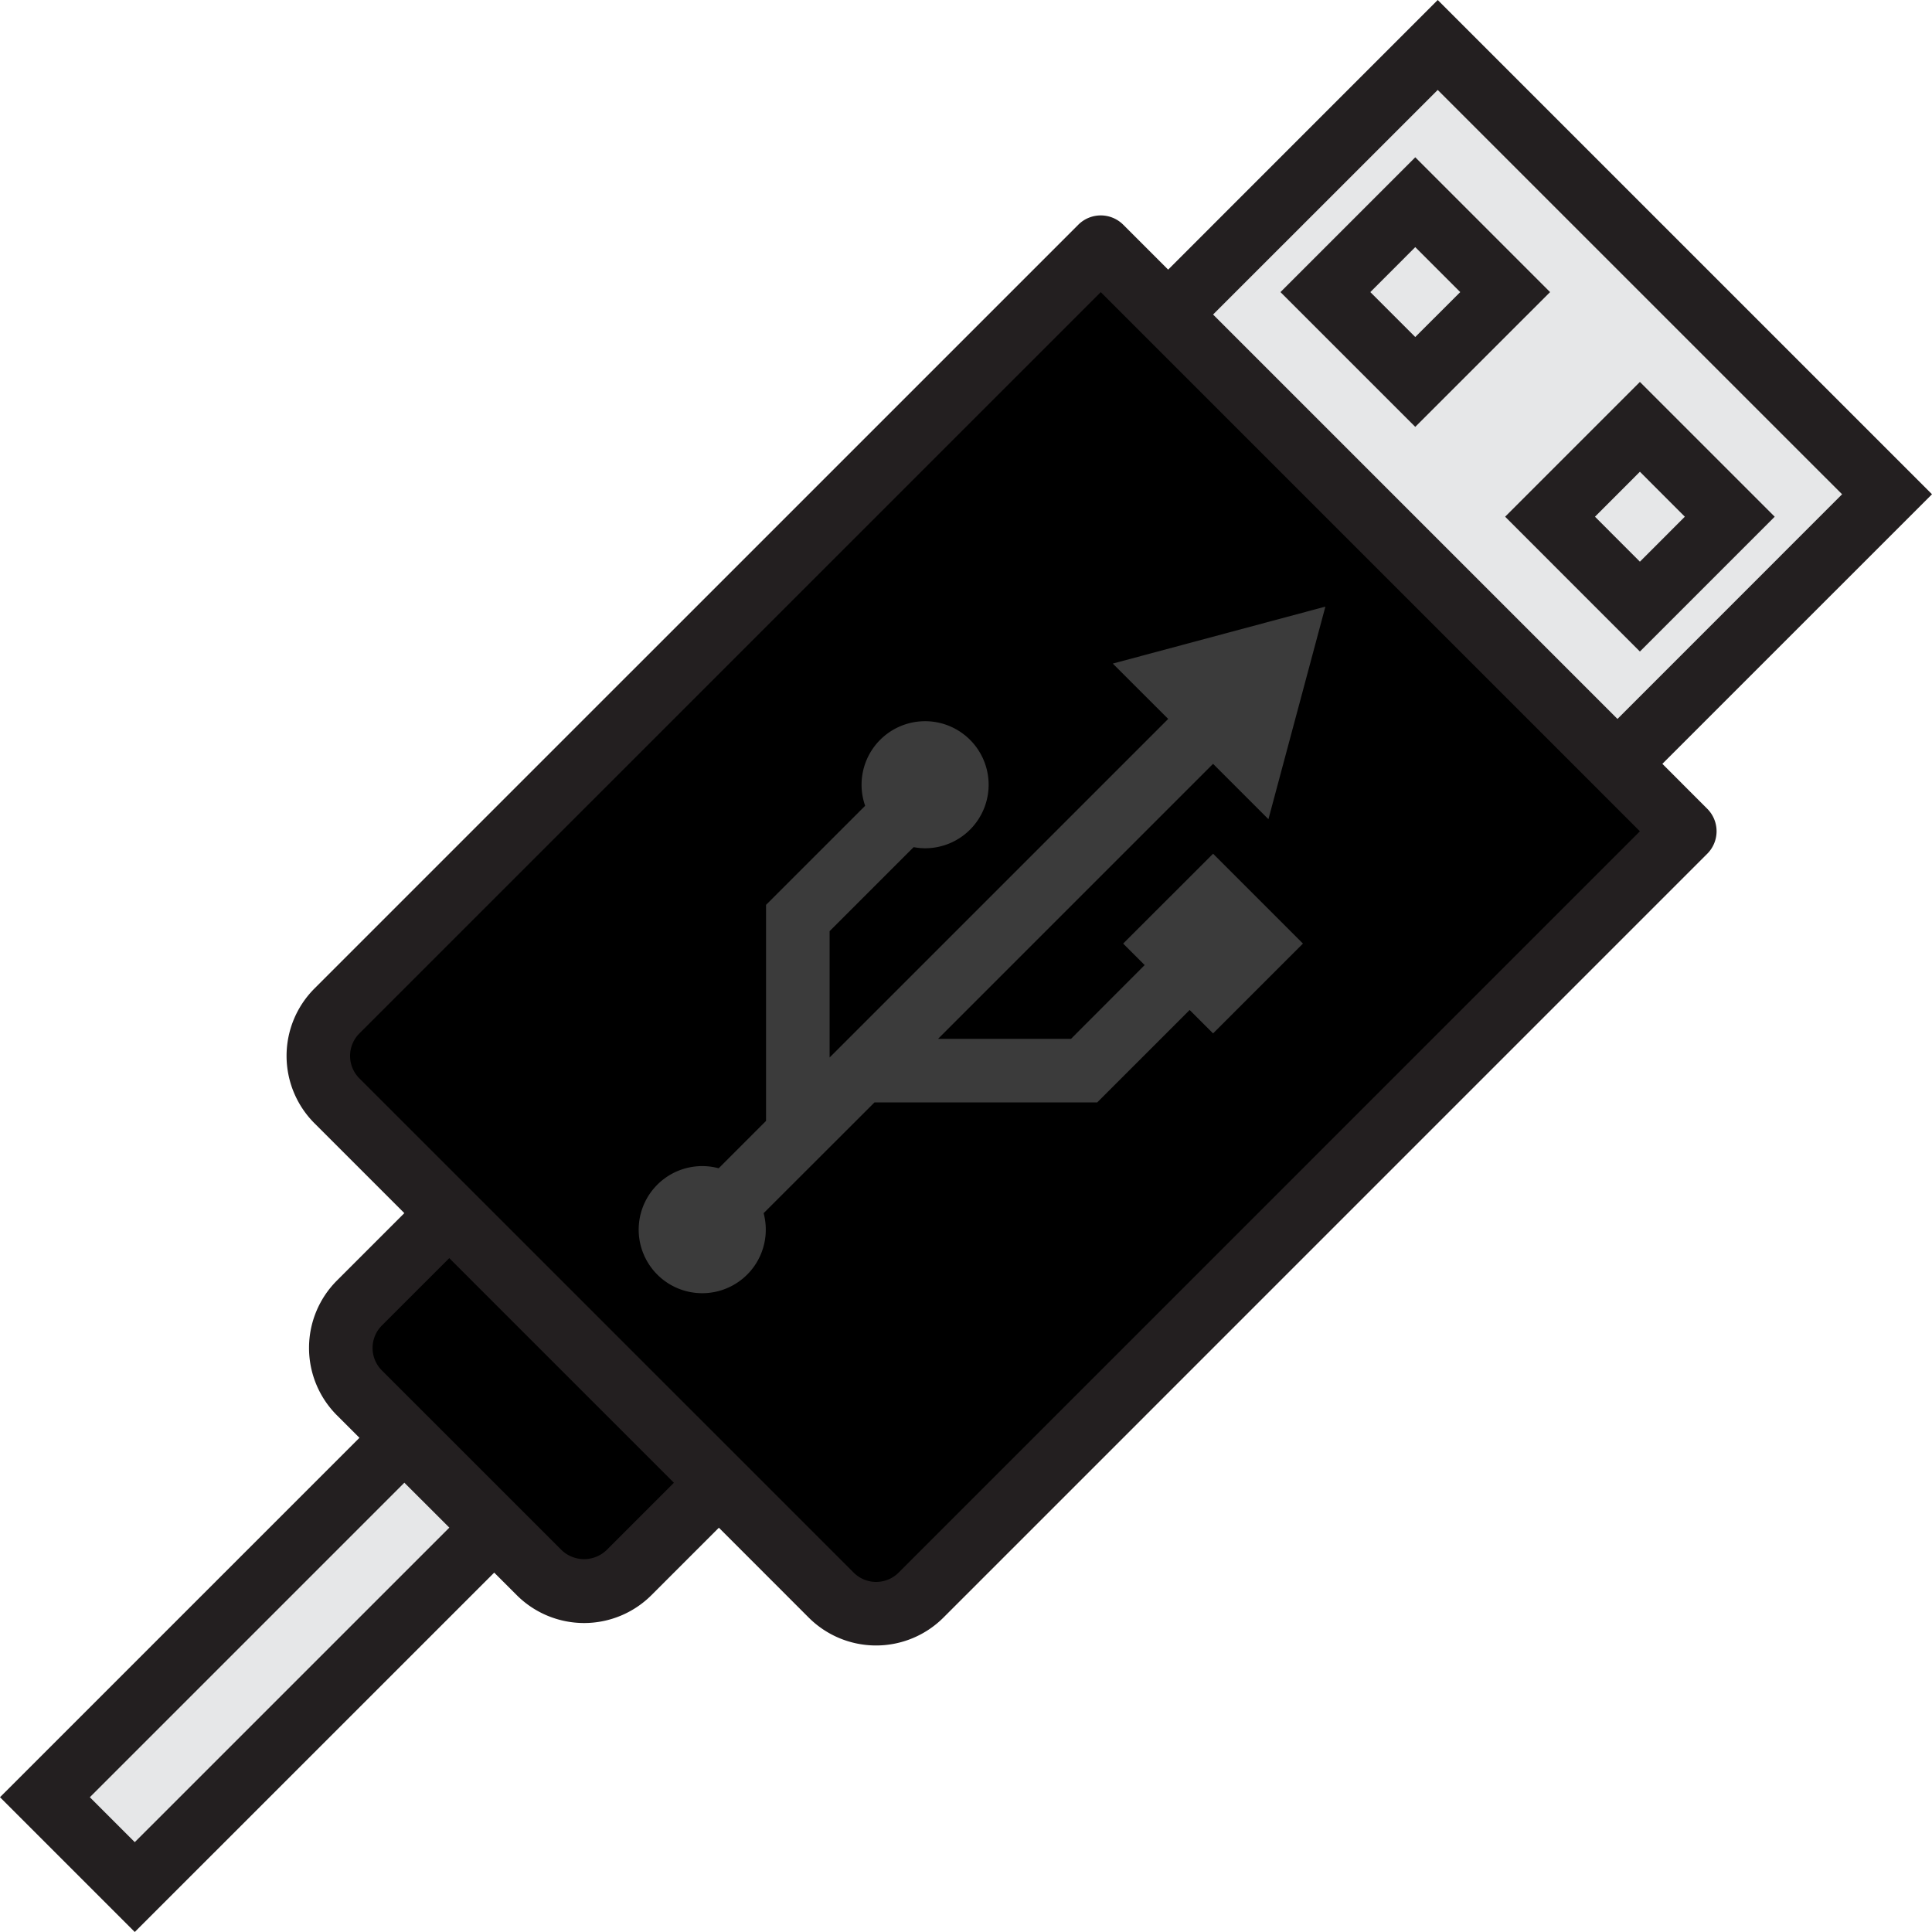
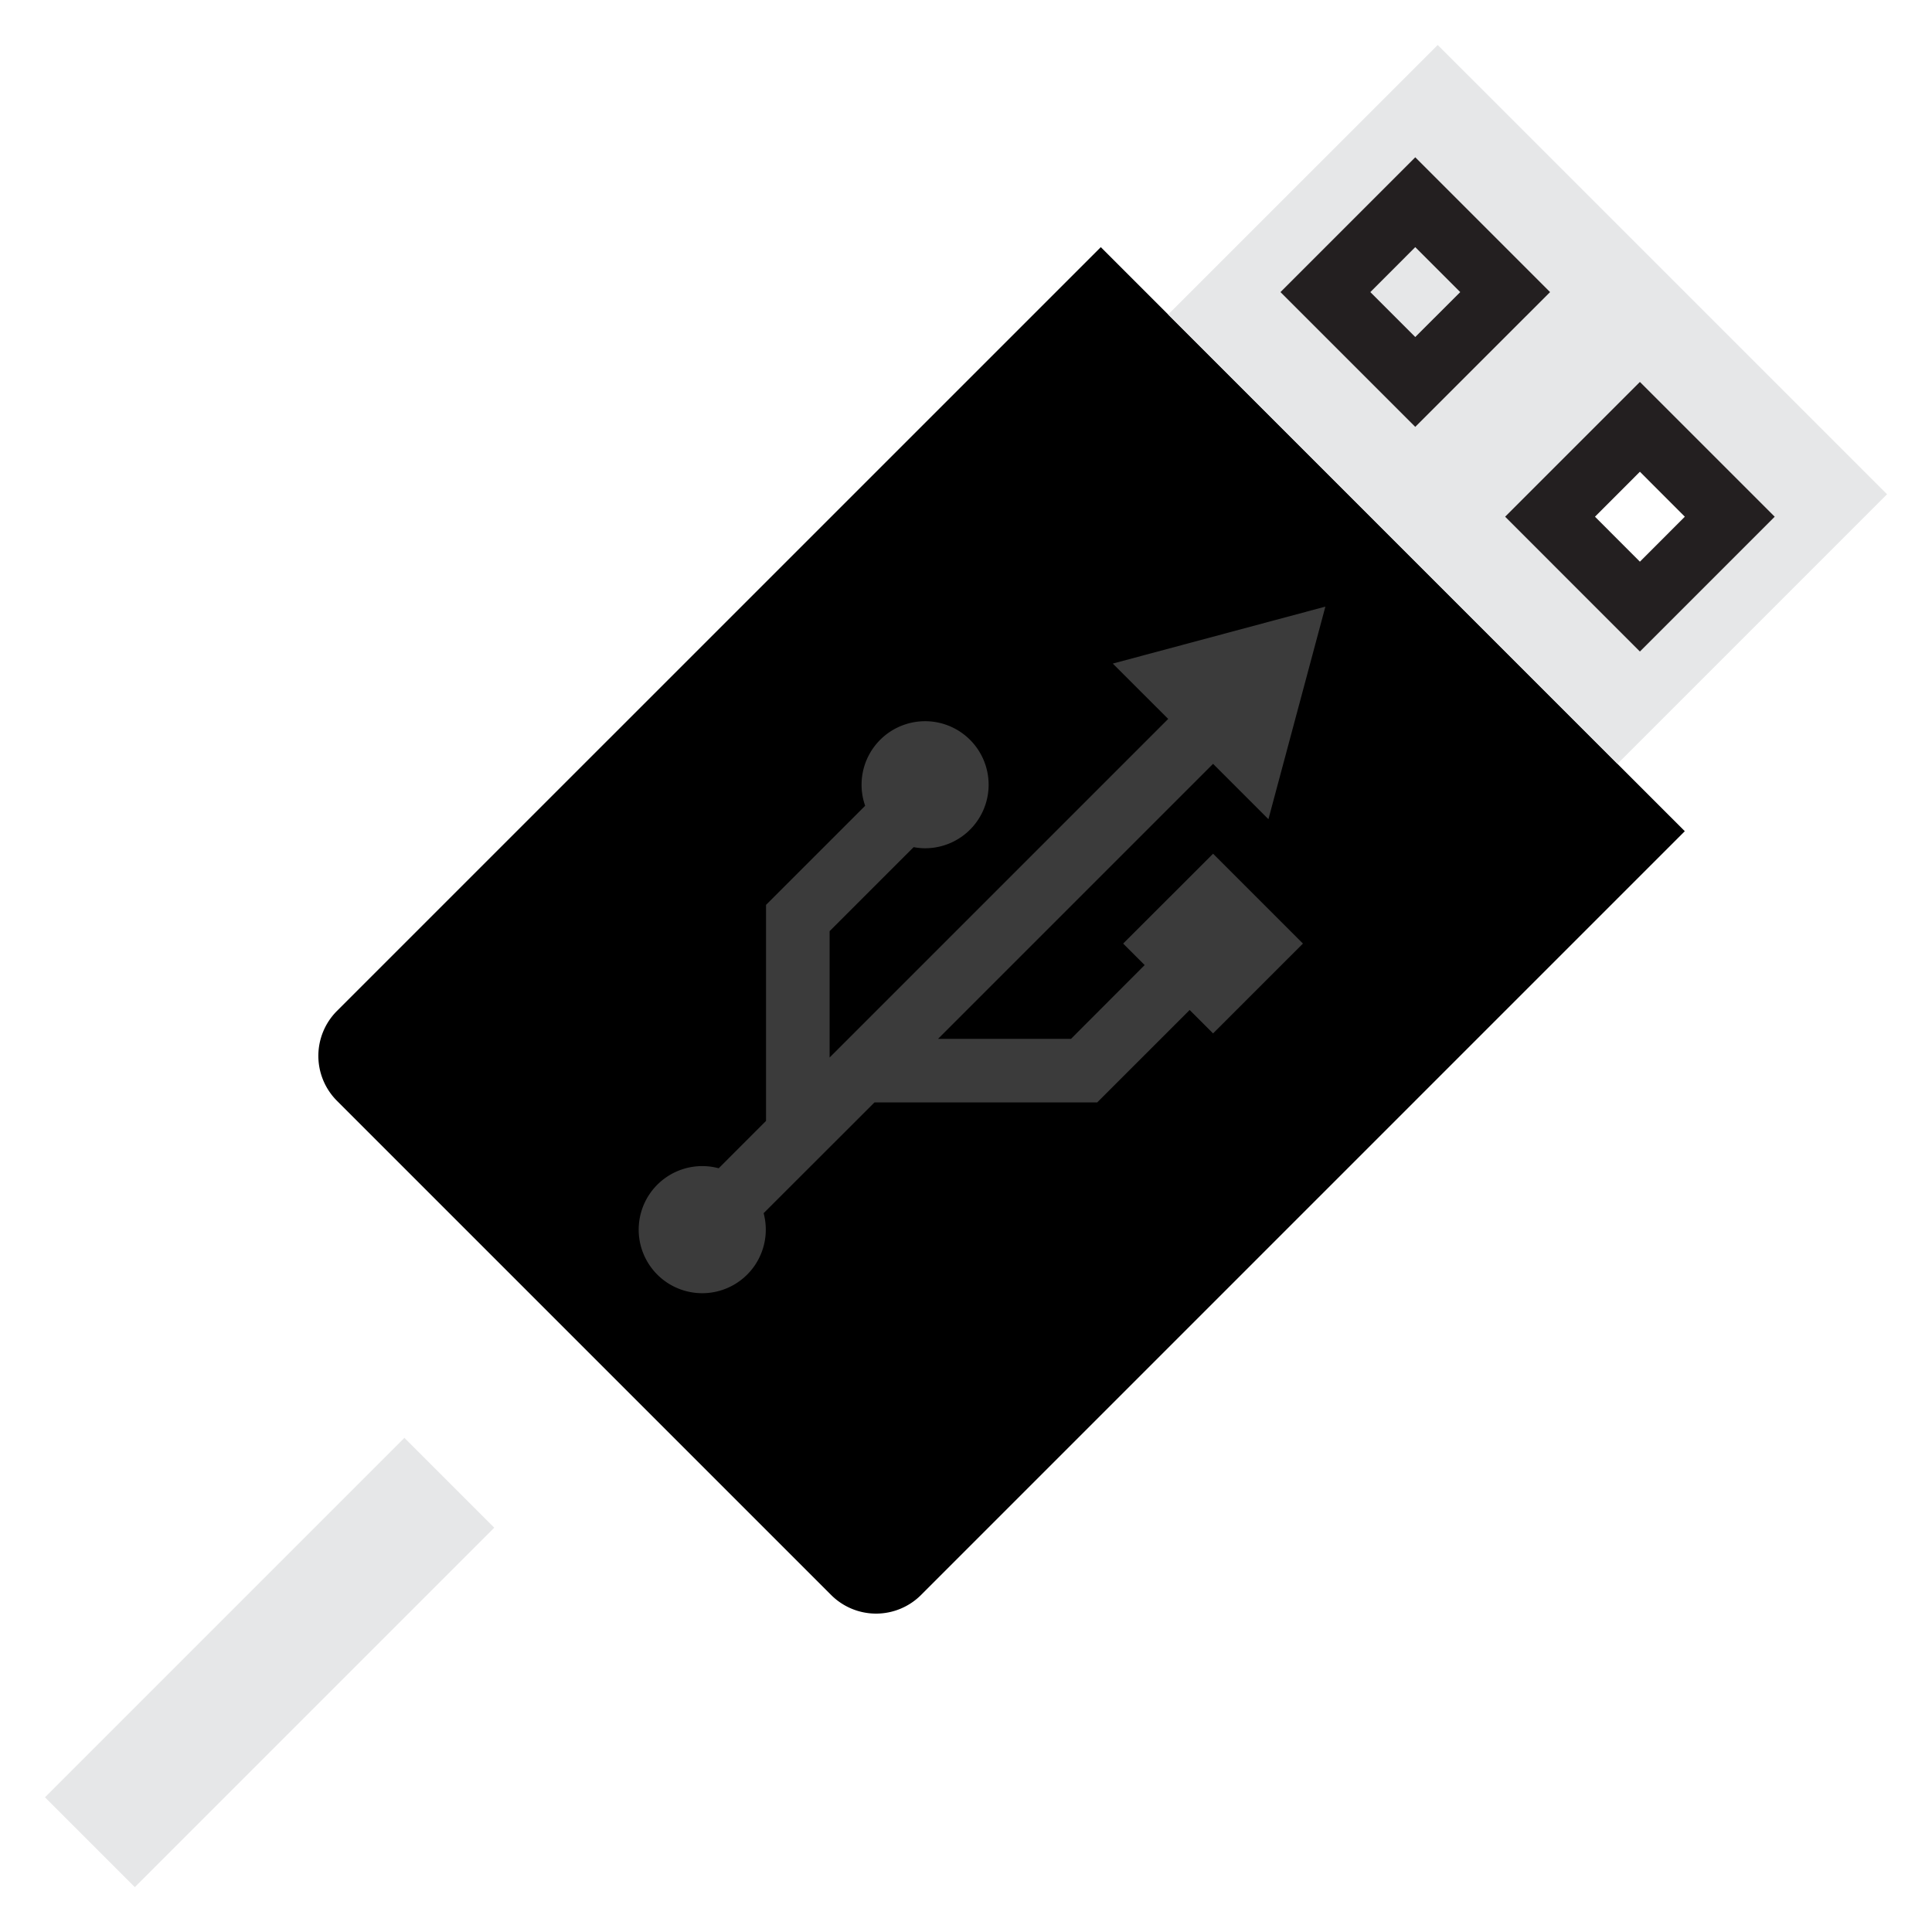
<svg xmlns="http://www.w3.org/2000/svg" id="usbgrey" width="240.583" height="240.583" viewBox="0 0 240.583 240.583">
  <path id="Path_1" data-name="Path 1" d="M86.681,160.613a7.914,7.914,0,0,0,0,11.188l0,0,30.771,30.771,16.786,16.786h0l13.985,13.985a7.914,7.914,0,0,0,11.188,0l0,0,95.111-95.114L181.8,65.5Zm117.5-44.756-3.56,13.237-4.846-4.846-43.791,43.8h27.733l13.15-13.147-2.678-2.678,5.594-5.594,5.594,5.594-5.594,5.594-2.916-2.916-13.15,13.147H151.982l-7.912,7.912L135,185.031a3.956,3.956,0,1,1-5.594,0h0a3.959,3.959,0,0,1,5.594,0l9.072-9.072v-26.9l13.495-13.495a4.158,4.158,0,0,1-.467-.312,3.956,3.956,0,1,1,5.594,0h0a3.909,3.909,0,0,1-5.143.312L144.07,149.057v26.9l7.912-7.912,43.8-43.8-4.846-4.862Z" transform="translate(-44.722 -34.724)" />
  <g id="Group_1" data-name="Group 1" transform="translate(83.522 5.602)">
-     <path id="Path_2" data-name="Path 2" d="M178.908,318.572a3.956,3.956,0,1,0,5.594,0h0l-.76.76.76-.76A3.959,3.959,0,0,0,178.908,318.572Z" transform="translate(-177.748 -173.867)" fill="#e6e7e8" />
-     <path id="Path_3" data-name="Path 3" d="M243.438,206.293a3.956,3.956,0,1,0-5.594,0h0a4.2,4.2,0,0,0,.467.312l2.908-2.912-2.908,2.912A3.91,3.91,0,0,0,243.438,206.293Z" transform="translate(-208.991 -111.38)" fill="#e6e7e8" />
    <path id="Path_4" data-name="Path 4" d="M320.761,243.745l-5.594-5.594-5.594,5.594,2.678,2.678,2.916-2.92-2.916,2.92,2.916,2.916Z" transform="translate(-247.63 -131.849)" fill="#e6e7e8" />
    <path id="Path_5" data-name="Path 5" d="M309.573,45.486l55.952,55.952L399.093,67.87,343.141,11.922Zm58.745,13.989L379.51,70.663,368.318,81.851,357.13,70.663Zm-27.974-5.6L329.156,42.689,340.344,31.5l11.188,11.192Z" transform="translate(-247.63 -11.922)" fill="#e6e7e8" />
    <rect id="Rectangle_1" data-name="Rectangle 1" width="15.824" height="15.824" transform="translate(103.902 30.762) rotate(135)" fill="#e6e7e8" />
-     <rect id="Rectangle_2" data-name="Rectangle 2" width="15.824" height="15.824" transform="translate(131.88 58.732) rotate(135)" fill="#e6e7e8" />
  </g>
-   <path id="Path_6" data-name="Path 6" d="M103.818,321.494,92.625,332.686a7.91,7.91,0,0,0,0,11.188l5.594,5.594h0l11.192,11.192h0l5.6,5.6a7.91,7.91,0,0,0,11.188,0l11.192-11.188L120.6,338.284Z" transform="translate(-47.873 -170.428)" />
  <g id="Group_2" data-name="Group 2" transform="translate(5.601 81.133)">
    <path id="Path_7" data-name="Path 7" d="M154.782,357.218,171.568,374h0Z" transform="translate(-87.653 -270.499)" fill="#e6e7e8" />
    <rect id="Rectangle_3" data-name="Rectangle 3" width="63.298" height="15.824" transform="translate(55.948 109.105) rotate(135)" fill="#e6e7e8" />
    <path id="Path_8" data-name="Path 8" d="M107.154,381.028h0l11.192,11.192h0Z" transform="translate(-62.405 -283.121)" fill="#e6e7e8" />
    <path id="Path_9" data-name="Path 9" d="M324.4,172.665l-13.237,3.545,4.846,4.846Z" transform="translate(-170.553 -172.665)" fill="#e6e7e8" />
    <path id="Path_10" data-name="Path 10" d="M326.324,185.9l3.545-13.237-8.391,8.391Z" transform="translate(-176.02 -172.665)" fill="#e6e7e8" />
  </g>
  <g id="Group_3" data-name="Group 3">
-     <path id="Path_11" data-name="Path 11" d="M207.007,95.118l33.576-33.572L179.033,0,145.464,33.576l-5.594-5.594a3.959,3.959,0,0,0-5.594,0L39.162,123.092a11.867,11.867,0,0,0,0,16.786h0L50.35,151.066l-8.391,8.391a11.867,11.867,0,0,0,0,16.786l0,0,2.8,2.8L0,223.8l16.782,16.782,44.76-44.752,2.8,2.8a11.867,11.867,0,0,0,16.786,0h0l8.391-8.391L100.7,201.425a11.866,11.866,0,0,0,16.786,0h0L212.6,106.31a3.959,3.959,0,0,0,0-5.594ZM16.782,229.395,11.188,223.8l39.166-39.166,5.6,5.594ZM75.528,193.03a4.049,4.049,0,0,1-5.594,0h0l-2.8-2.8h0L47.553,170.653a3.955,3.955,0,0,1,0-5.594l0,0,8.391-8.391,27.974,27.974ZM179.033,11.2l50.354,50.35-27.97,27.978L151.059,39.166ZM111.9,195.831a3.955,3.955,0,0,1-5.594,0l0,0L44.752,134.284a3.955,3.955,0,0,1,0-5.594l0,0,92.321-92.313,67.136,67.14Z" fill="#231f20" />
    <path id="Path_12" data-name="Path 12" d="M356.122,41.684,339.336,58.47l16.786,16.782L372.908,58.47ZM350.528,58.47l5.594-5.6,5.6,5.6-5.6,5.594Z" transform="translate(-179.886 -22.097)" fill="#231f20" />
    <path id="Path_13" data-name="Path 13" d="M432.446,118,415.66,101.218,398.878,118,415.66,134.79Zm-16.786-5.6,5.594,5.6L415.66,123.6,410.066,118Z" transform="translate(-211.45 -53.657)" fill="#231f20" />
    <path id="Path_14" data-name="Path 14" d="M247.675,187.231l7.093-26.471-26.475,7.093,6.9,6.892-42.161,42.161v-15.73l10.464-10.464a8.008,8.008,0,0,0,1.4.139,7.911,7.911,0,1,0-7.438-5.29L185.115,197.9v26.9L179.22,230.7a7.914,7.914,0,1,0,5.594,5.594L198.621,222.5h27.733l11.512-11.509,2.916,2.916,11.192-11.188-11.188-11.188-11.2,11.188,2.678,2.678-9.175,9.19H206.533l34.249-34.249Z" transform="translate(-89.724 -85.221)" fill="#3b3b3b" />
  </g>
</svg>